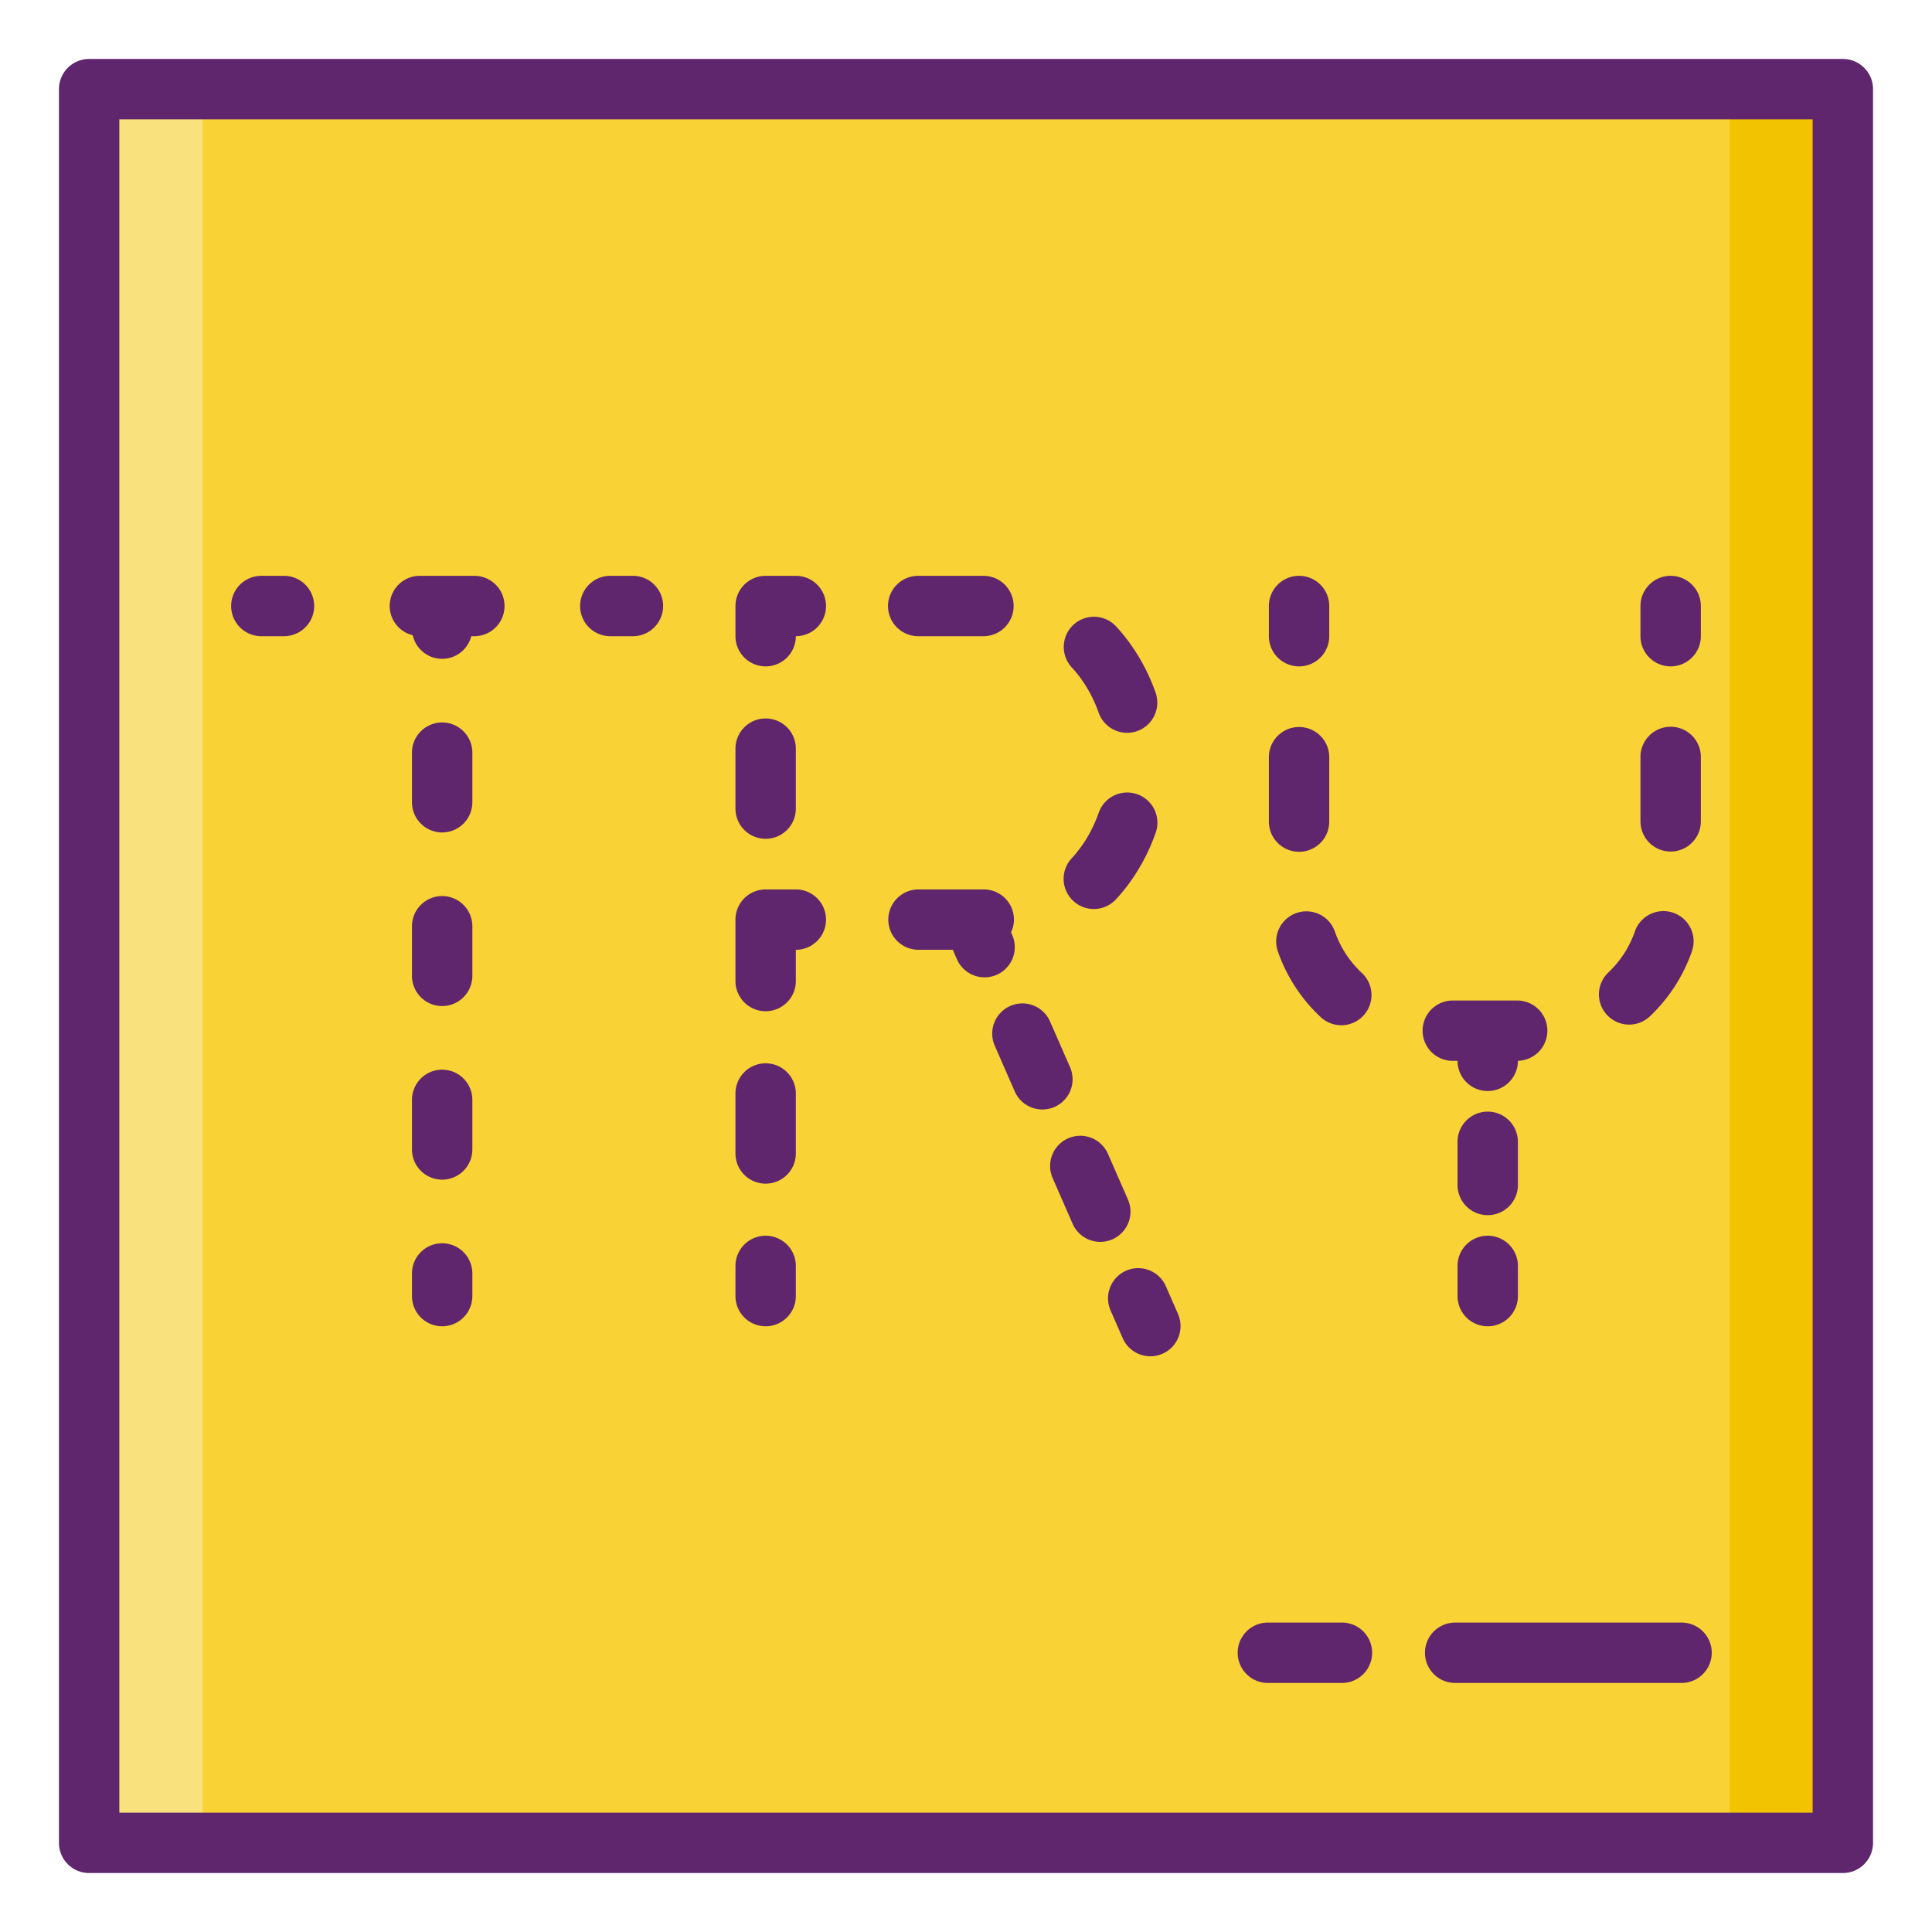
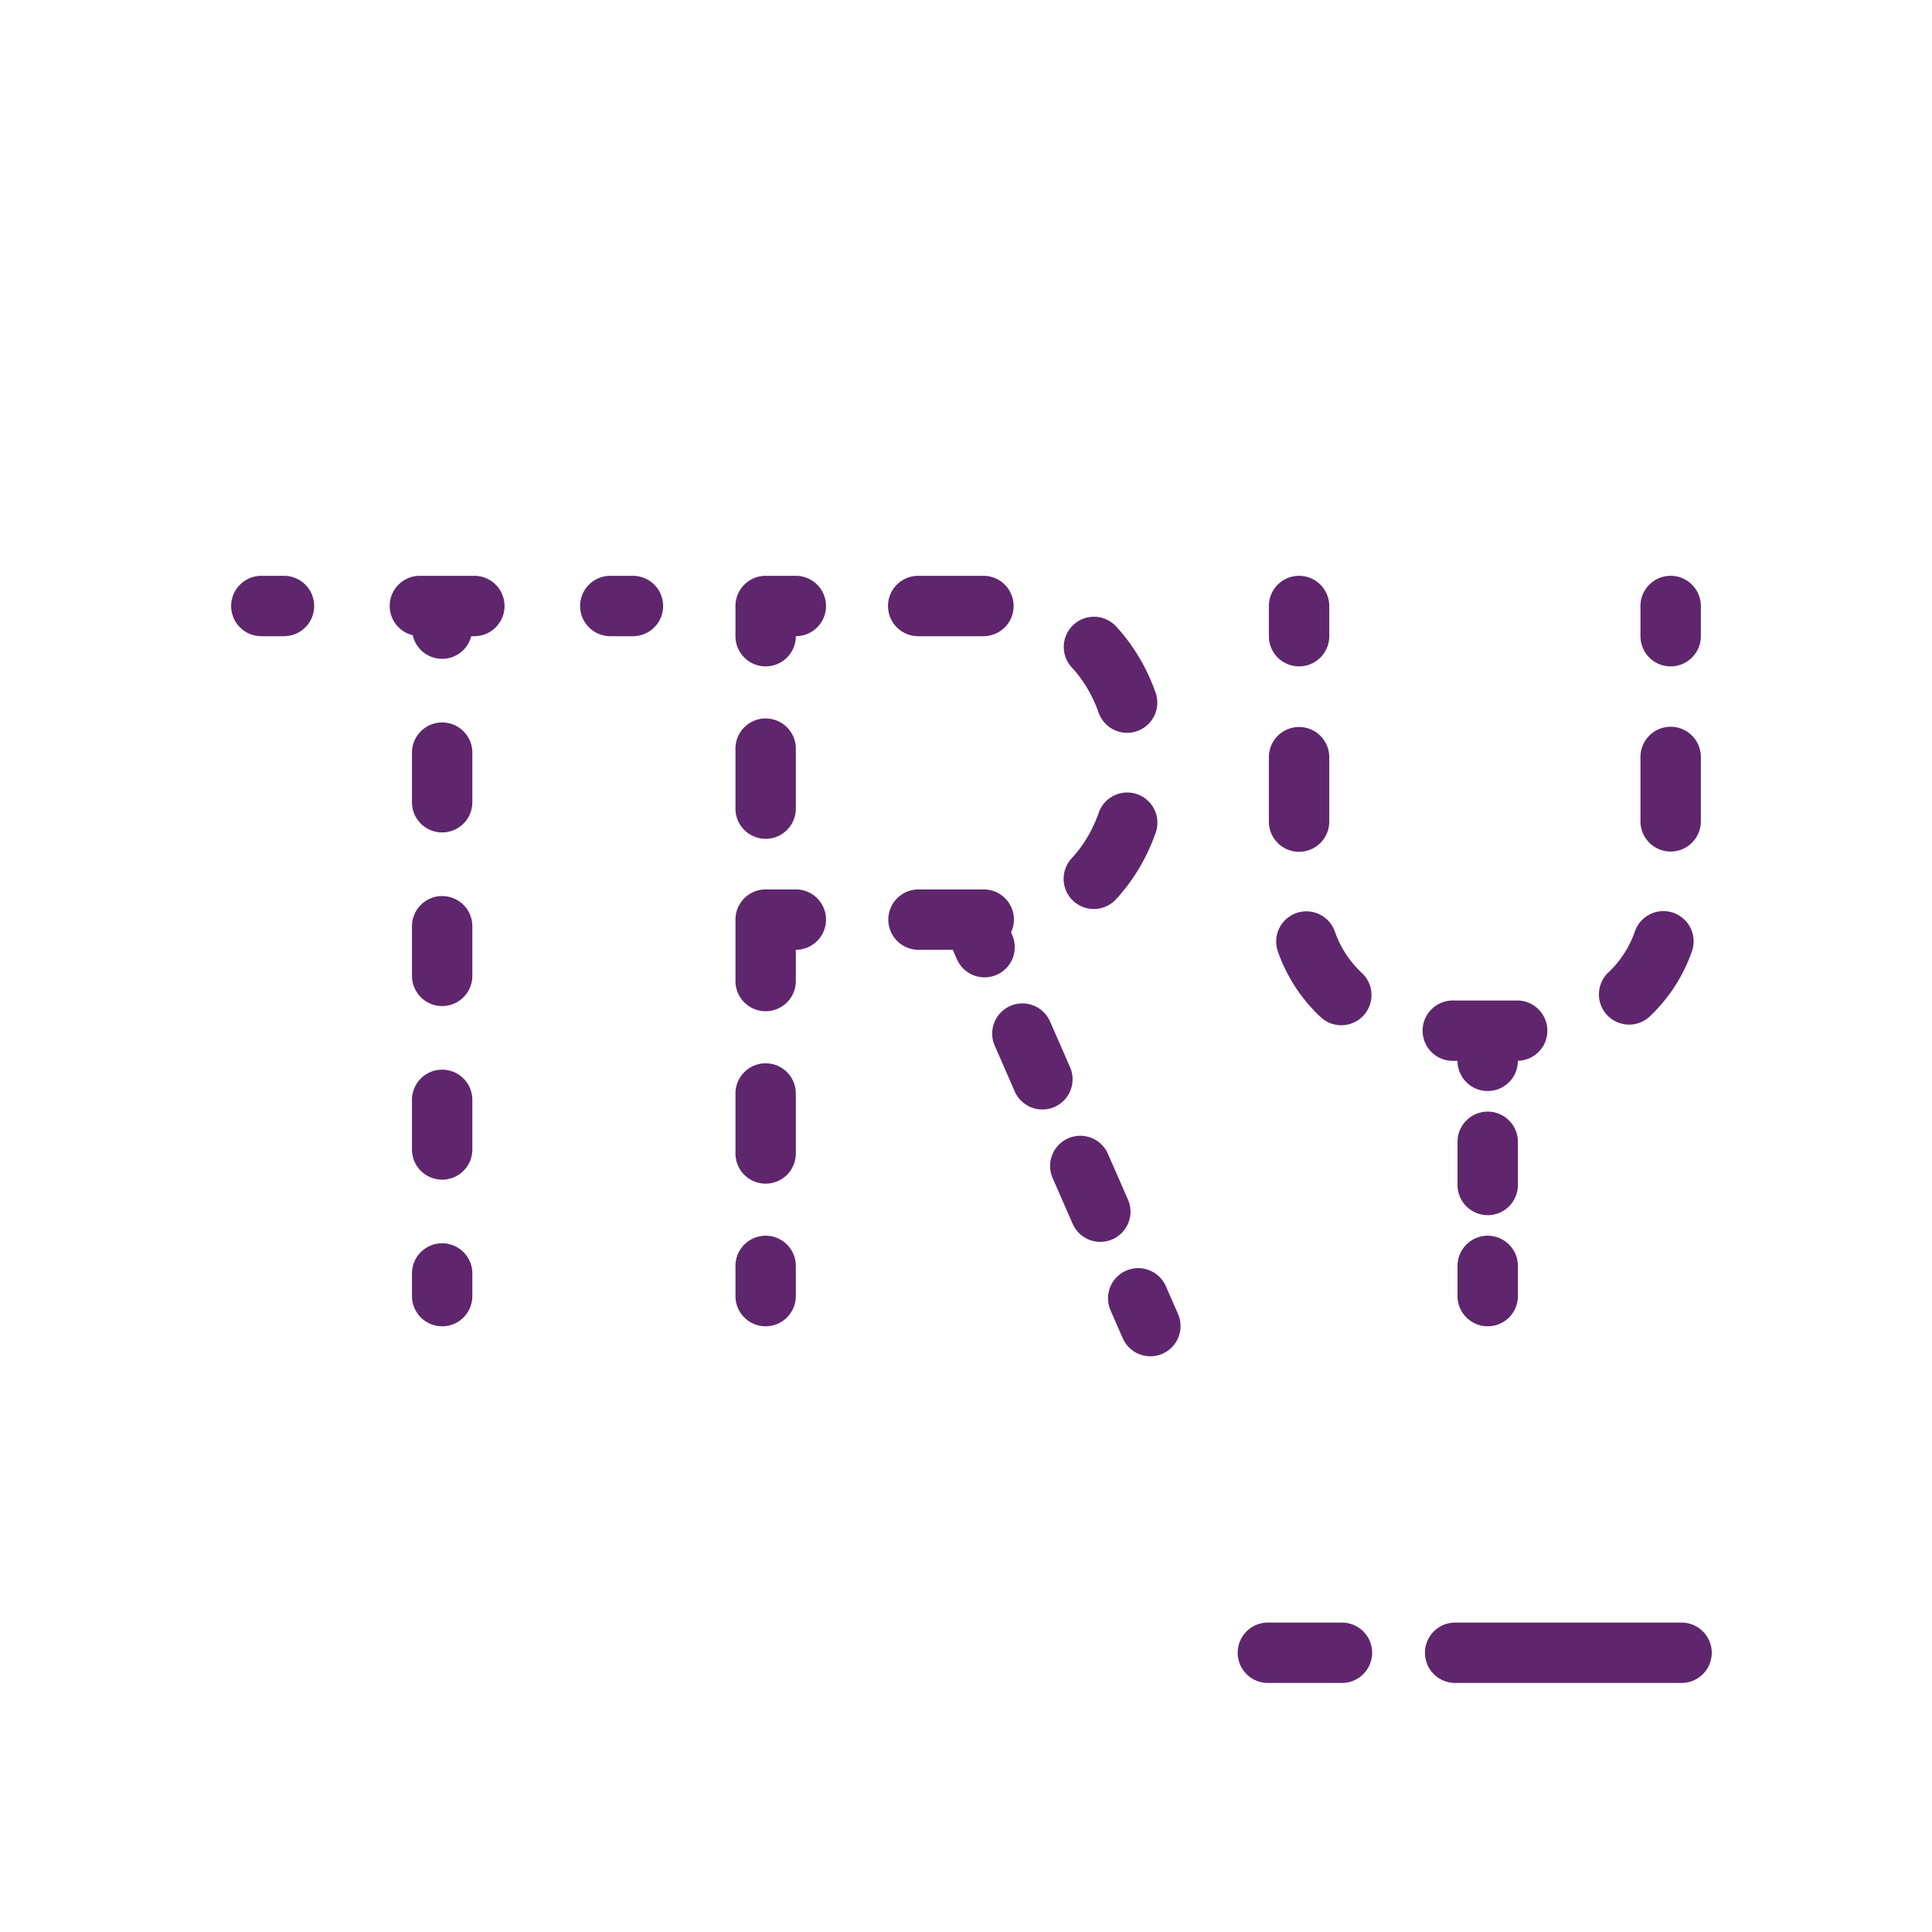
<svg xmlns="http://www.w3.org/2000/svg" version="1.1" width="512" height="512" x="0" y="0" viewBox="0 0 256 256" style="enable-background:new 0 0 512 512" xml:space="preserve" class="">
  <g>
-     <path fill="#f9d335" d="M11.813 11.813h232.373v232.373H11.813z" data-original="#f9d335" class="" />
-     <path fill="#f9e27d" d="M11.81 11.81h15v232.38h-15z" data-original="#f9e27d" class="" />
-     <path fill="#f2c300" d="M229.19 11.81h15v232.38h-15z" data-original="#f2c300" />
    <g fill="#5f266d">
-       <path d="M244.187 7.813H11.813a4 4 0 0 0-4 4v232.373a4 4 0 0 0 4 4h232.373a4 4 0 0 0 4-4V11.813c.001-2.209-1.79-4-3.999-4zm-4 232.374H15.813V15.813h224.373v224.374z" fill="#5f266d" data-original="#5f266d" class="" />
      <path d="M168 223h9.815a4 4 0 0 0 0-8H168a4 4 0 0 0 0 8zM192.815 215a4 4 0 0 0 0 8h30a4 4 0 0 0 0-8zM221.37 88.299a4 4 0 0 0 4-4v-4a4 4 0 0 0-8 0v4a4 4 0 0 0 4 4zM218.551 134.731a21.683 21.683 0 0 0 5.643-8.699 4 4 0 0 0-2.476-5.086 3.998 3.998 0 0 0-5.087 2.475 13.647 13.647 0 0 1-3.555 5.476 4.001 4.001 0 0 0 5.475 5.834zM221.37 112.833a4 4 0 0 0 4-4v-8.534a4 4 0 0 0-8 0v8.534a4 4 0 0 0 4 4zM192.501 140.571h.629a4 4 0 1 0 8-.01 3.994 3.994 0 0 0 3.904-3.99 4 4 0 0 0-4-4h-8.533a4 4 0 0 0 0 8zM171.789 120.979a4 4 0 0 0-2.466 5.091 21.68 21.68 0 0 0 5.66 8.689 4 4 0 1 0 5.461-5.846 13.644 13.644 0 0 1-3.564-5.468 3.998 3.998 0 0 0-5.091-2.466zM172.133 112.867a4 4 0 0 0 4-4v-8.534a4 4 0 0 0-8 0v8.534a4 4 0 0 0 4 4zM172.133 88.299a4 4 0 0 0 4-4v-4a4 4 0 0 0-8 0v4a4 4 0 0 0 4 4zM193.13 171.74a4 4 0 0 0 8 0v-4a4 4 0 0 0-8 0zM197.13 161.016a4 4 0 0 0 4-4v-5.72a4 4 0 0 0-8 0v5.72a4 4 0 0 0 4 4zM101.452 175.74a4 4 0 0 0 4-4v-4a4 4 0 0 0-8 0v4a4 4 0 0 0 4 4zM101.452 133.993a4 4 0 0 0 4-4v-4.14a4 4 0 0 0 0-8h-4a4 4 0 0 0-4 4v8.14a4 4 0 0 0 4 4zM101.452 111.146a4 4 0 0 0 4-4v-7.947a4 4 0 0 0-8 0v7.947a4 4 0 0 0 4 4zM101.452 156.84a4 4 0 0 0 4-4v-7.947a4 4 0 0 0-8 0v7.947a4 4 0 0 0 4 4zM101.452 88.299a4 4 0 0 0 4-4 4 4 0 0 0 0-8h-4a4 4 0 0 0-4 4v4a4 4 0 0 0 4 4zM131.808 138.56l2.669 6.101a4.001 4.001 0 0 0 7.331-3.206l-2.669-6.101a4 4 0 1 0-7.331 3.206zM149.48 158.995l-2.669-6.101a4 4 0 1 0-7.331 3.206l2.669 6.101a4.001 4.001 0 0 0 7.331-3.206zM149.216 168.372a4.001 4.001 0 0 0-2.061 5.268l1.604 3.665a4 4 0 1 0 7.329-3.207l-1.604-3.665a4 4 0 0 0-5.268-2.061zM34.629 84.299h3a4 4 0 0 0 0-8h-3a4 4 0 0 0 0 8zM54.69 84.171a3.998 3.998 0 0 0 3.898 3.128c1.862 0 3.412-1.278 3.859-3h.406a4 4 0 0 0 0-8h-7.207a3.992 3.992 0 0 0-.956 7.872zM80.867 84.299h3a4 4 0 0 0 0-8h-3a4 4 0 0 0 0 8zM58.588 141.737a4 4 0 0 0-4 4v6.573a4 4 0 0 0 8 0v-6.573a4 4 0 0 0-4-4zM58.588 118.733a4 4 0 0 0-4 4v6.573a4 4 0 0 0 8 0v-6.573a4 4 0 0 0-4-4zM58.588 95.73a4 4 0 0 0-4 4v6.572a4 4 0 0 0 8 0V99.73a4 4 0 0 0-4-4zM58.588 164.74a4 4 0 0 0-4 4v3a4 4 0 0 0 8 0v-3a4 4 0 0 0-4-4zM121.665 84.299h8.646a4 4 0 0 0 0-8h-8.646a4 4 0 0 0 0 8zM150.684 105.236a4 4 0 0 0-5.097 2.454c-.796 2.273-2.021 4.346-3.542 5.994a4 4 0 1 0 5.877 5.426c2.258-2.445 4.062-5.48 5.216-8.777a4.001 4.001 0 0 0-2.454-5.097zM145.574 94.429a4 4 0 0 0 7.547-2.658c-1.161-3.295-2.971-6.328-5.234-8.768a4 4 0 0 0-5.865 5.441c1.524 1.644 2.753 3.714 3.552 5.985zM130.353 117.853h-8.647a4 4 0 0 0 0 8h4.543l.555 1.268a4 4 0 0 0 7.329-3.207l-.164-.375c.24-.514.385-1.082.385-1.686a4.002 4.002 0 0 0-4.001-4z" fill="#5f266d" data-original="#5f266d" class="" />
    </g>
  </g>
</svg>